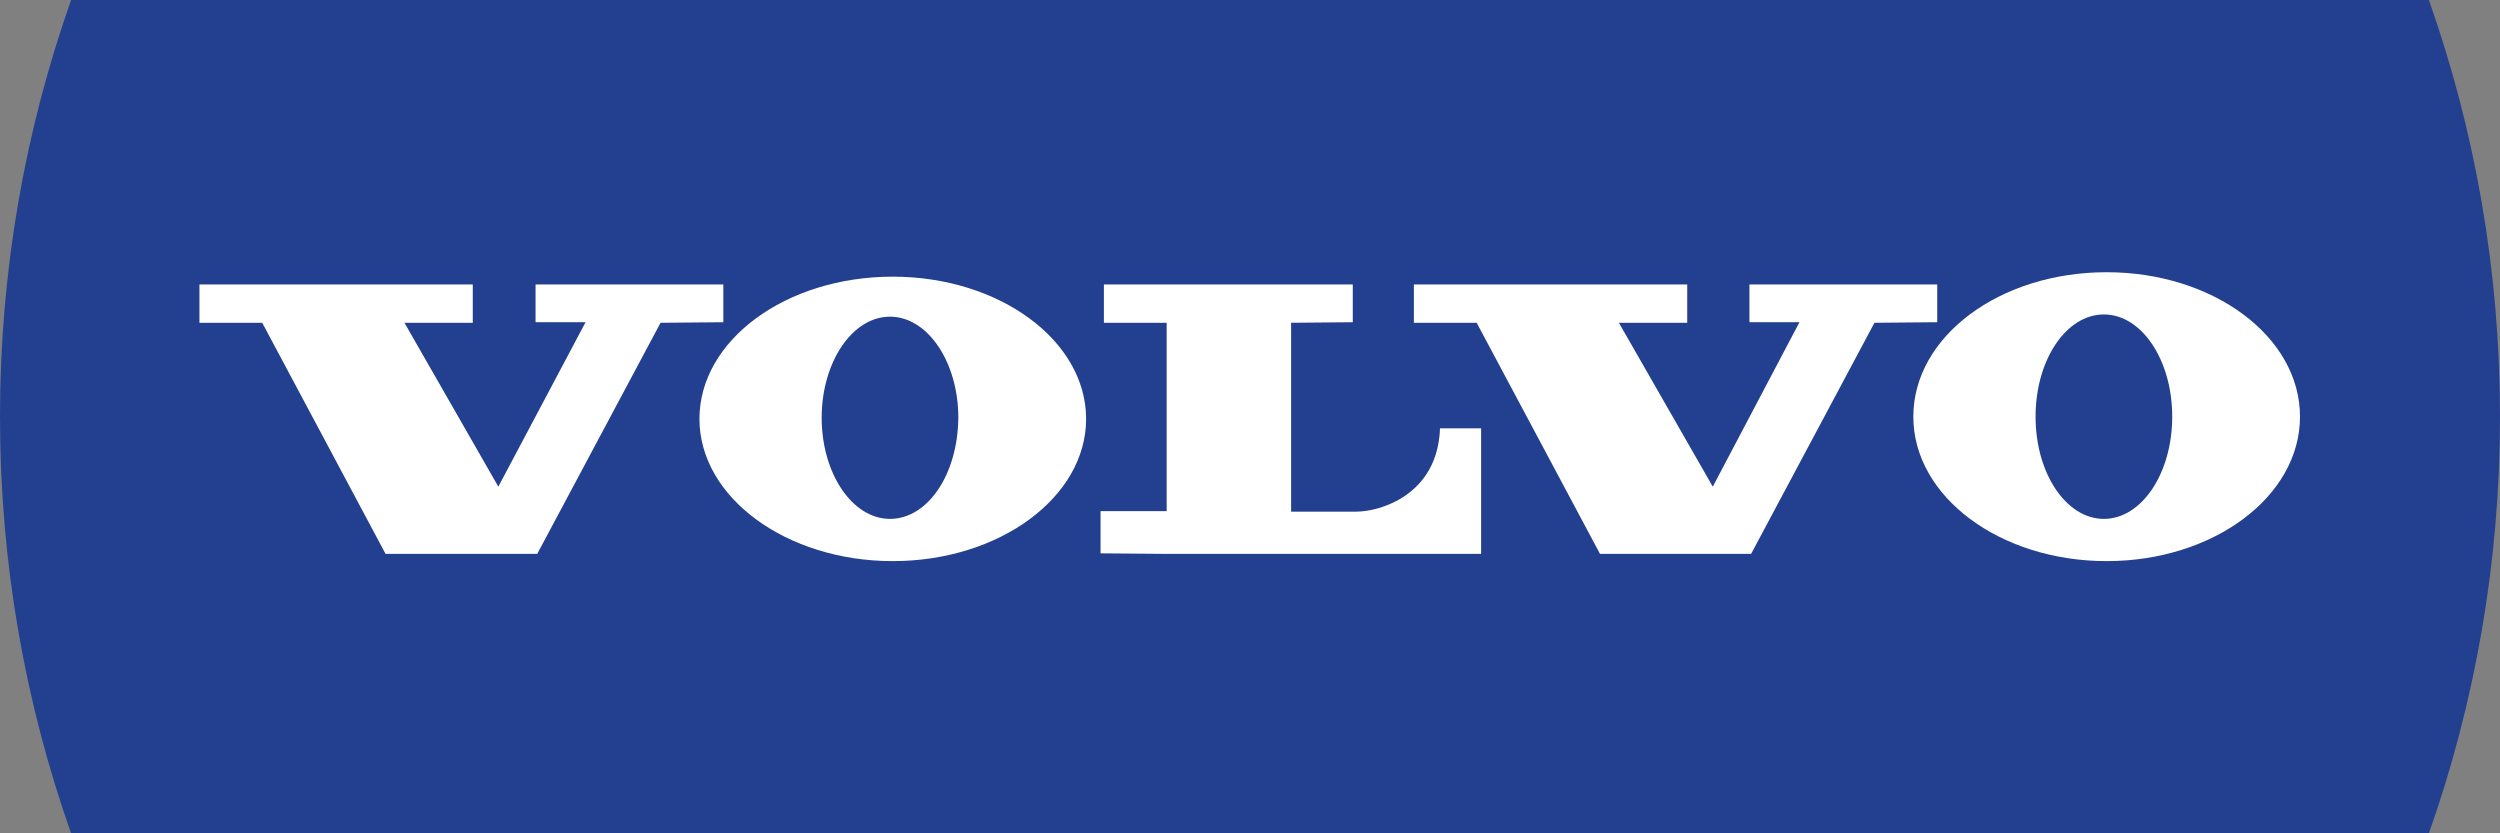
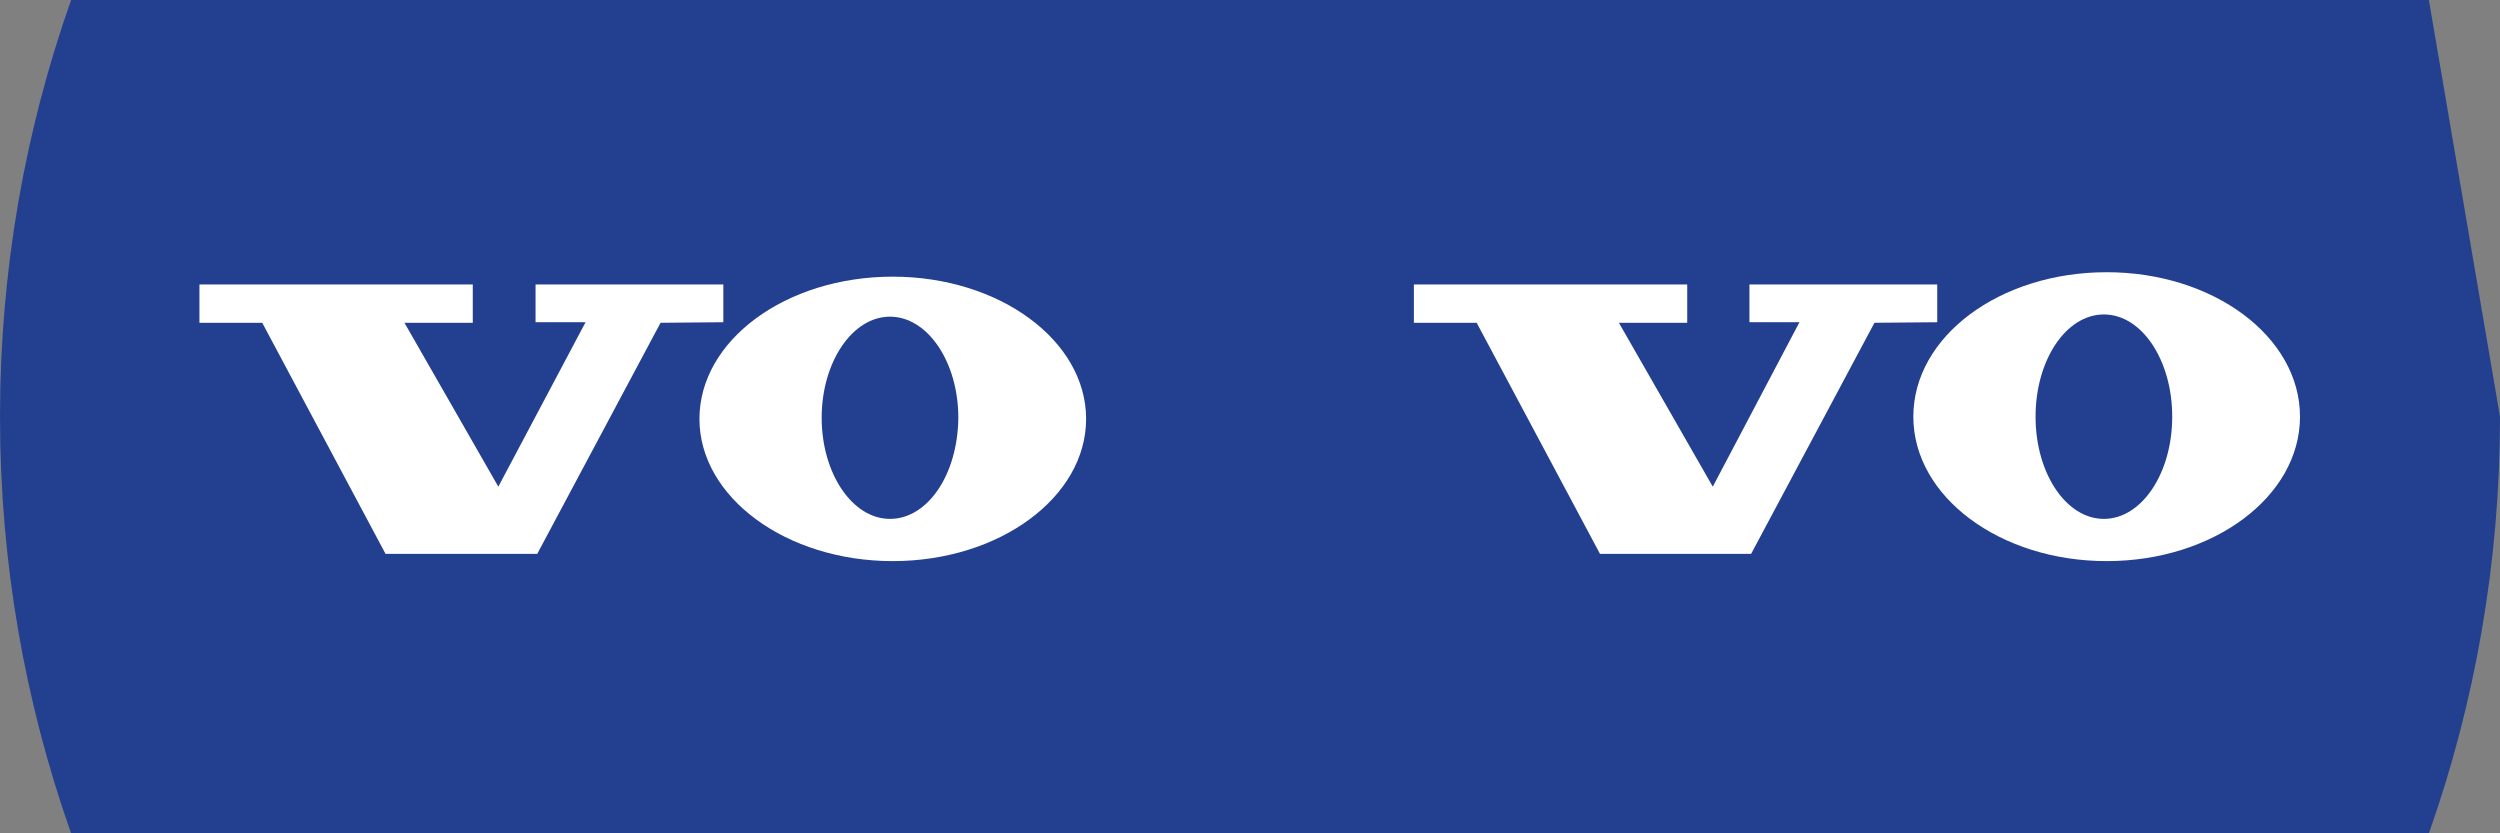
<svg xmlns="http://www.w3.org/2000/svg" version="1.1" id="Layer_1" x="0px" y="0px" viewBox="0 0 450 150" style="enable-background:new 0 0 450 150;" xml:space="preserve">
  <rect x="0" y="0" width="450" height="150" fill="#808080" stroke="none" />
  <style type="text/css">
	.st0{fill-rule:evenodd;clip-rule:evenodd;fill:#234090;}
	.st1{fill-rule:evenodd;clip-rule:evenodd;fill:#FFFFFF;}
</style>
-   <path class="st0" d="M450,75c0,26.3-4.5,51.5-12.8,75H12.8C4.5,126.5,0,101.3,0,75S4.5,23.5,12.8,0h424.4  C445.5,23.5,450,48.7,450,75z" />
+   <path class="st0" d="M450,75c0,26.3-4.5,51.5-12.8,75H12.8C4.5,126.5,0,101.3,0,75S4.5,23.5,12.8,0h424.4  z" />
  <g id="Page_1">
    <g id="Camada_1_1_">
      <g id="g10">
        <polygon id="polygon12" class="st1" points="35.9,51.2 35.9,58.1 47.2,58.1 69.4,99.7 96.7,99.7 118.9,58.1 130.2,58 130.2,51.2      96.4,51.2 96.4,58 105.4,58 89.7,87.6 72.8,58.1 85.1,58.1 85.1,51.2    " />
        <polygon id="polygon14" class="st1" points="254.5,51.2 254.5,58.1 265.8,58.1 288,99.7 315.2,99.7 337.4,58.1 348.7,58      348.7,51.2 314.9,51.2 314.9,58 323.9,58 308.3,87.6 291.4,58.1 303.7,58.1 303.7,51.2    " />
-         <path id="path16" class="st1" d="M198.7,51.2v6.9H210V92h-11.9v7.6l12,0.1h56.5V77.1h-7.4c-0.4,12-10.8,15-15.1,15     c-4,0-11.7,0-11.7,0v-34l11.1-0.1v-6.8H198.7L198.7,51.2z" />
        <path id="path18" class="st1" d="M160.2,93.4c-6.8,0-12.3-8.2-12.3-18.2s5.5-18.2,12.3-18.2c6.8,0,12.3,8.2,12.3,18.2     C172.4,85.4,167,93.4,160.2,93.4L160.2,93.4z M160.7,49.8c-19.3,0-34.8,11.5-34.8,25.6s15.6,25.6,34.8,25.6s34.8-11.5,34.8-25.6     S179.9,49.8,160.7,49.8L160.7,49.8z" />
        <path id="path20" class="st1" d="M378.7,93.4c-6.8,0-12.3-8.2-12.3-18.4s5.5-18.4,12.3-18.4c6.8,0,12.3,8.2,12.3,18.4     S385.5,93.4,378.7,93.4L378.7,93.4z M379.2,49c-19.3,0-34.8,11.6-34.8,26s15.6,26,34.8,26c19.2,0,34.8-11.6,34.8-26     S398.4,49,379.2,49L379.2,49z" />
      </g>
    </g>
  </g>
</svg>